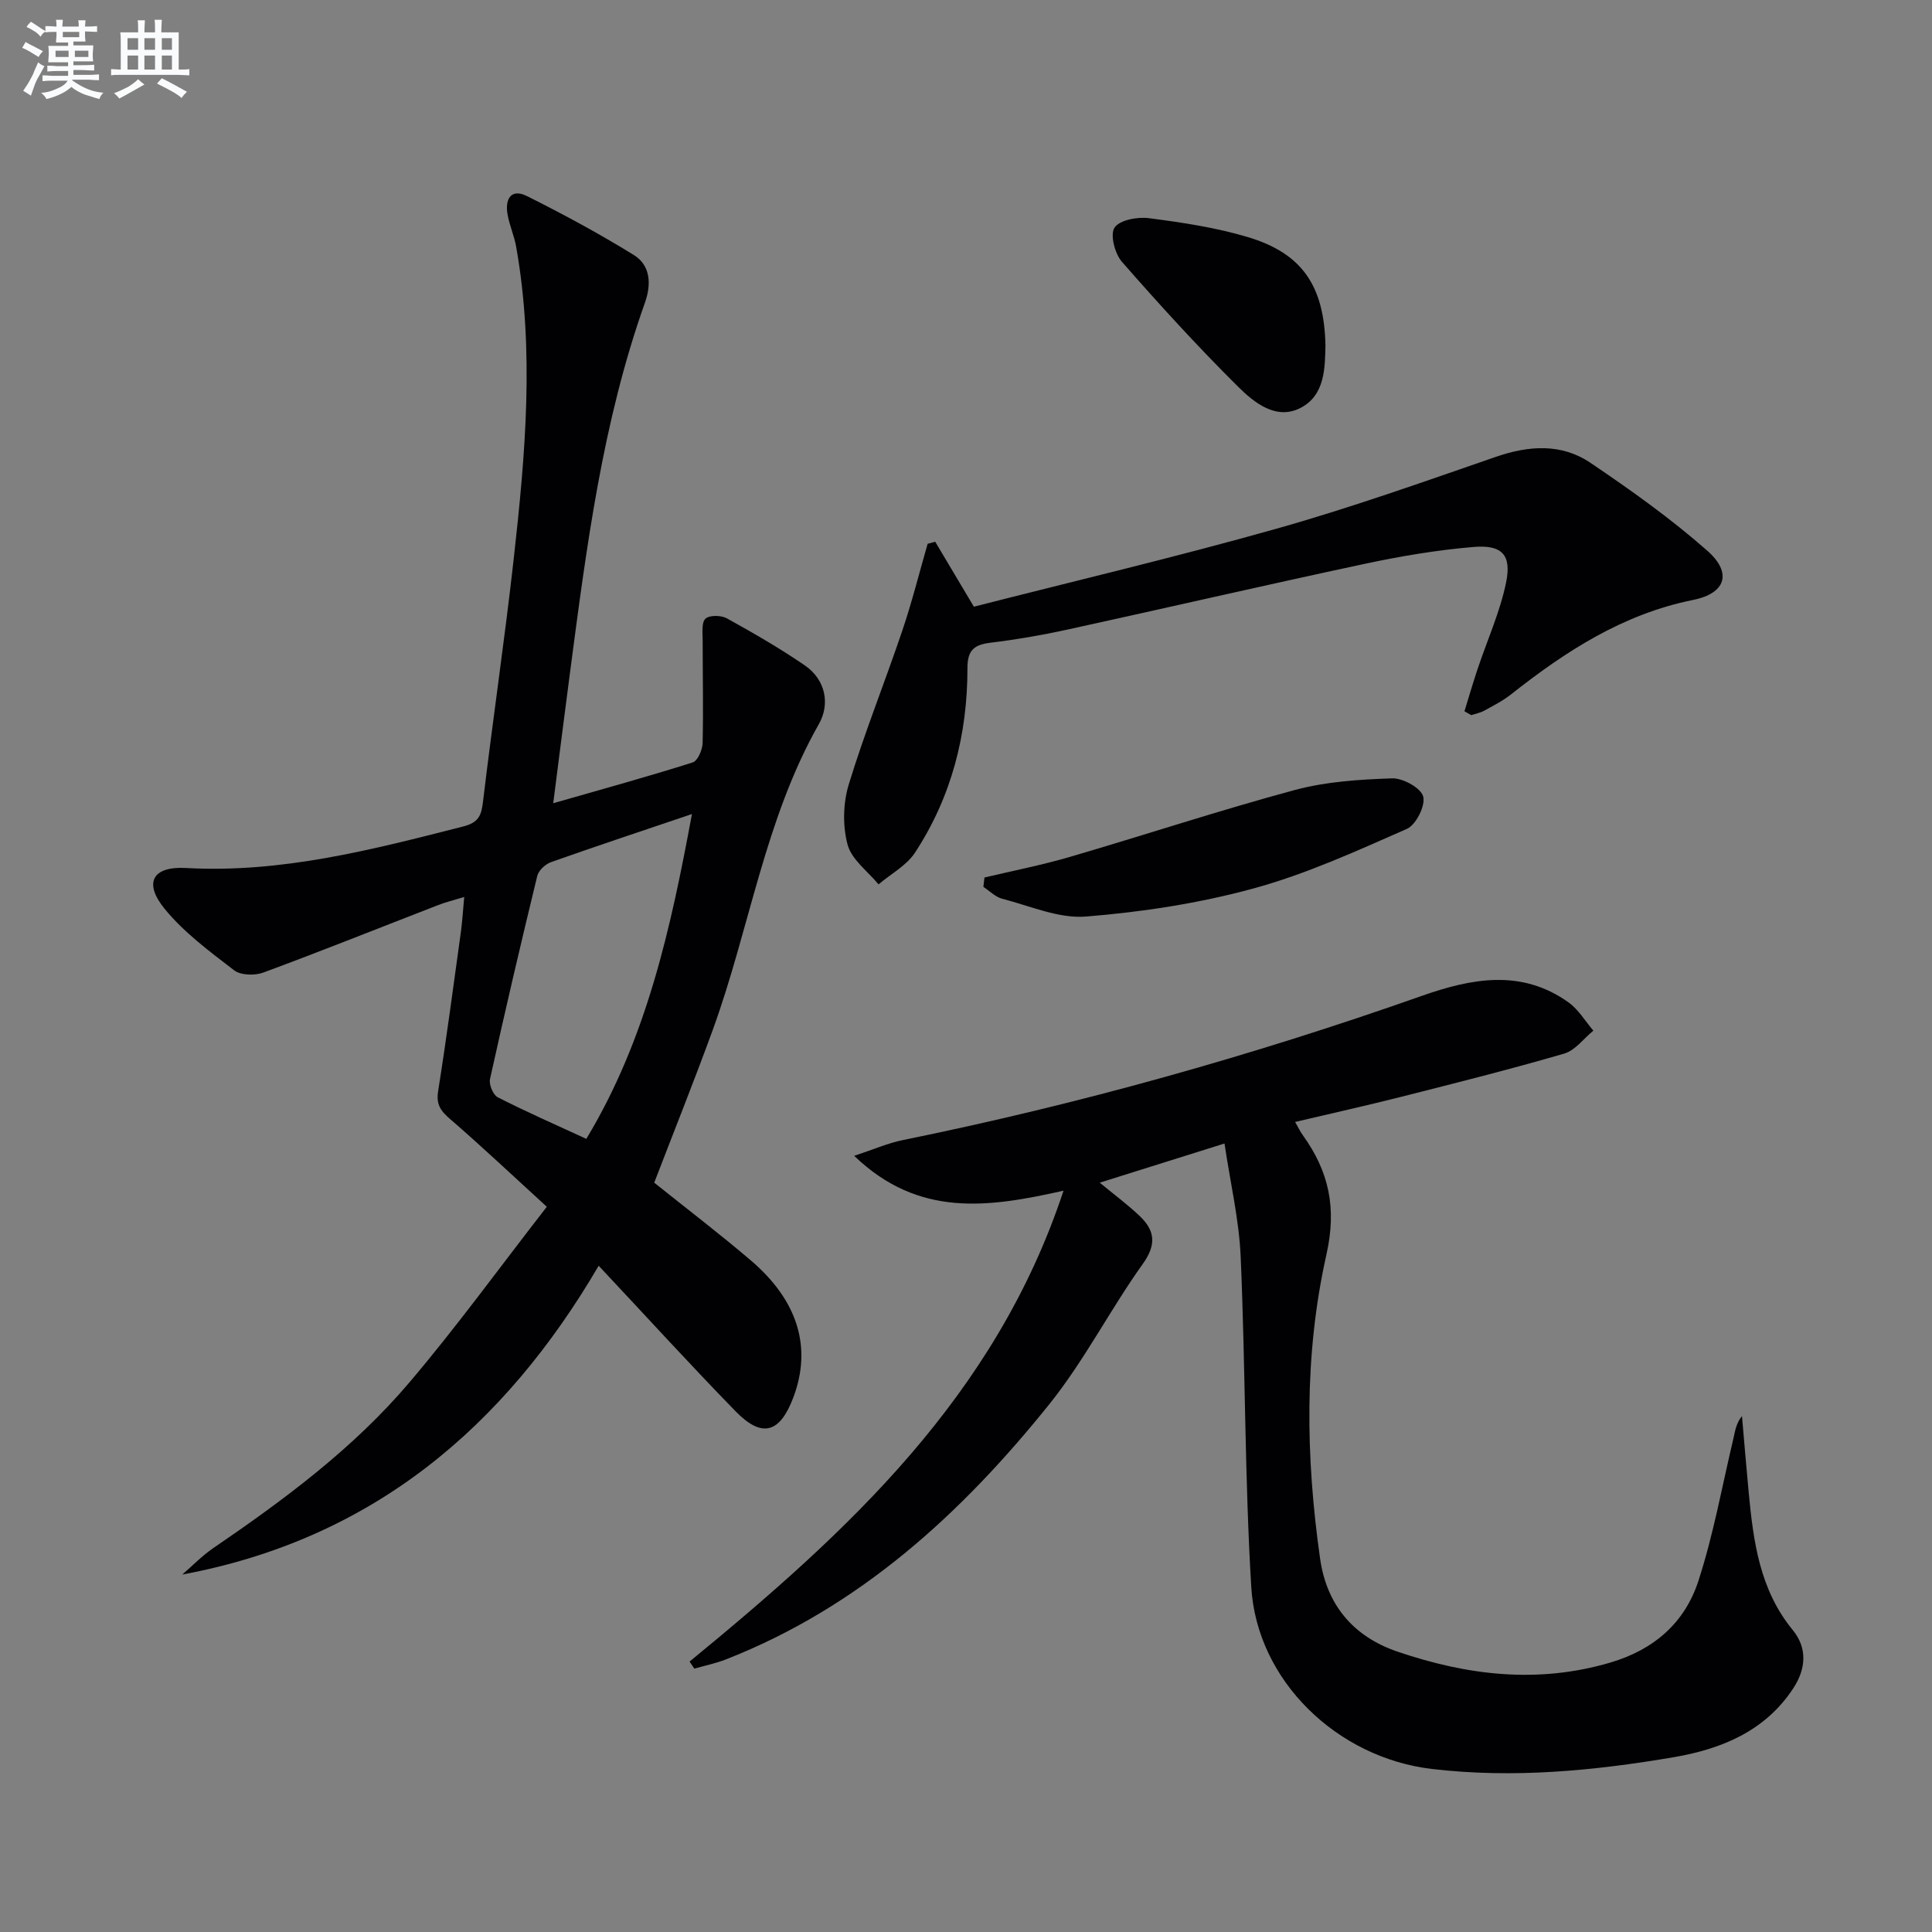
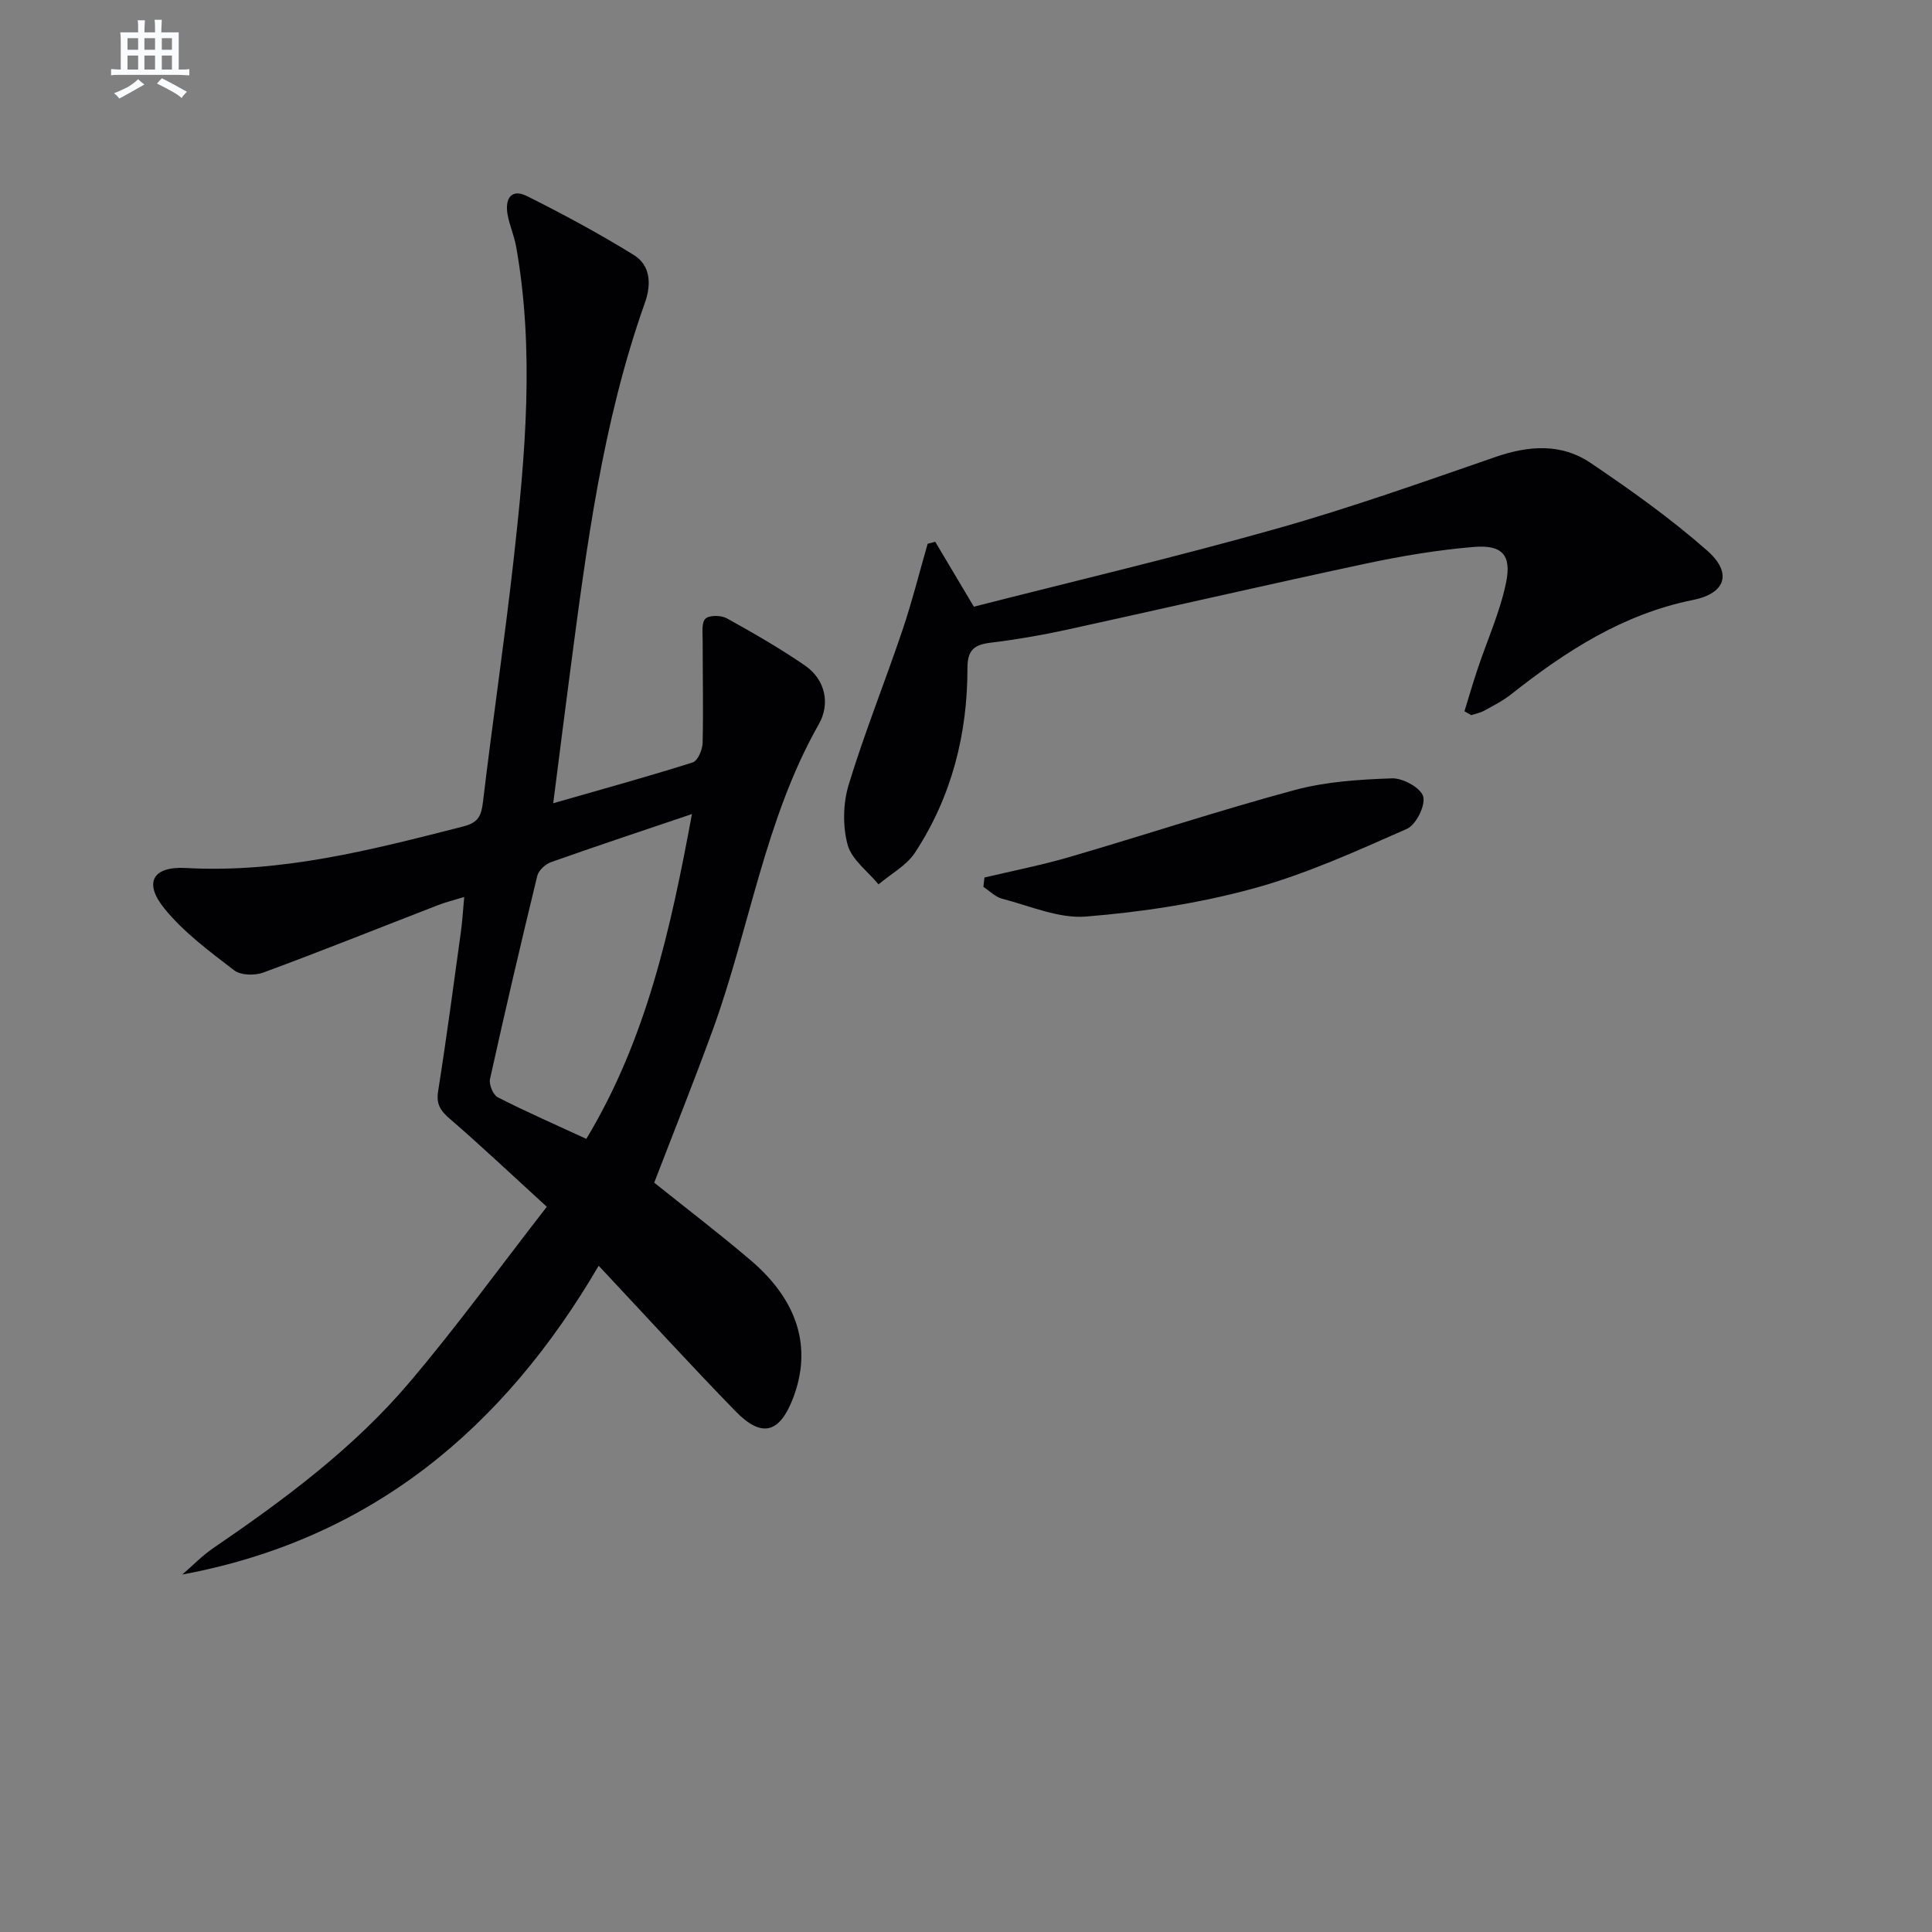
<svg xmlns="http://www.w3.org/2000/svg" enable-background="new 0 0 400 400" viewBox="0 0 400 400">
  <rect x="0" y="0" width="400" height="400" fill="#808080" stroke="none" />
  <g fill="#010103">
    <path d="m123.95 262.06c-19.58 33.48-46.92 56.62-86.21 63.93 2.11-1.82 4.08-3.87 6.37-5.44 14.75-10.07 29.11-20.71 40.7-34.39 9.75-11.49 18.62-23.73 28.4-36.31-7.26-6.63-13.52-12.55-20.04-18.18-1.95-1.68-2.9-3.02-2.46-5.76 1.74-10.98 3.2-22.01 4.72-33.02.29-2.12.41-4.27.68-7.18-2.18.67-3.85 1.07-5.43 1.69-12.05 4.67-24.05 9.48-36.17 13.96-1.77.65-4.68.58-6.05-.48-5.09-3.91-10.4-7.84-14.4-12.75-4.38-5.38-2.47-8.81 4.46-8.42 19.77 1.1 38.54-3.79 57.39-8.6 3.11-.8 3.74-2.18 4.08-5.04 2-16.81 4.49-33.55 6.37-50.37 2.4-21.5 4.33-43.04.51-64.6-.4-2.27-1.39-4.45-1.79-6.72-.55-3.14.69-5.45 4.05-3.77 7.52 3.76 14.95 7.77 22.1 12.19 3.51 2.17 3.63 6.12 2.29 9.89-8.79 24.74-12.09 50.6-15.49 76.43-1.12 8.53-2.2 17.07-3.49 27.18 10.35-2.97 19.67-5.53 28.88-8.45 1.04-.33 2.02-2.62 2.05-4.03.17-7.08 0-14.17.01-21.26 0-1.55-.27-3.68.58-4.47.83-.77 3.25-.72 4.43-.07 5.5 3.05 10.98 6.2 16.16 9.76 4.31 2.97 5.22 8 2.91 12.09-11.24 19.8-14.35 42.34-21.98 63.33-3.85 10.58-8.05 21.04-12.13 31.66 6.62 5.31 13.48 10.53 20.03 16.12 9.79 8.37 12.64 18.07 8.77 28.35-2.79 7.39-6.48 8.47-11.93 2.89-9.4-9.64-18.47-19.61-28.37-30.16zm19.31-93.52c-10.35 3.5-19.79 6.63-29.16 9.95-1.17.41-2.58 1.71-2.86 2.84-3.41 13.99-6.68 28.02-9.79 42.08-.25 1.12.64 3.28 1.6 3.77 5.88 3 11.93 5.65 18.34 8.61 12.5-20.73 17.48-43.56 21.87-67.25z" />
-     <path d="m142.77 344.01c32.54-26.7 63.31-54.78 77.42-97.49-15.41 3.45-29.93 5.69-43.34-7.22 4.1-1.35 7.02-2.64 10.08-3.26 36.48-7.42 72.23-17.44 107.34-29.82 10.29-3.63 20.71-5.7 30.51 1.34 2.04 1.47 3.42 3.86 5.11 5.82-2 1.63-3.76 4.1-6.05 4.76-11.12 3.24-22.36 6.06-33.6 8.91-7.23 1.83-14.51 3.45-22.1 5.24.63 1.09 1.04 1.97 1.6 2.75 5.39 7.51 7.06 15 4.88 24.72-4.65 20.72-4.3 41.95-1.3 62.99 1.35 9.44 6.78 16.07 16.06 19.22 14.46 4.91 28.98 6.67 44.01 2.25 9.11-2.68 15.44-8.29 18.25-16.92 3.11-9.58 4.9-19.59 7.23-29.42.37-1.55.53-3.14 1.79-4.7.46 5.28.89 10.56 1.39 15.83.97 10.14 2.26 20.11 9.11 28.46 3.05 3.71 2.78 8 .14 12.04-5.84 8.94-14.95 12.62-24.77 14.3-16.56 2.82-33.23 4.42-50.11 2.43-19.43-2.29-36.18-18.13-37.36-37.67-1.37-22.74-1.2-45.57-2.19-68.34-.33-7.68-2.14-15.31-3.35-23.48-9.25 2.91-17.23 5.41-25.83 8.11 3.04 2.51 5.78 4.54 8.24 6.87 3.16 3.01 3.58 5.89.68 9.94-6.76 9.45-12.09 19.99-19.33 29.02-18.22 22.69-39.33 42.04-67 52.88-2.1.82-4.35 1.28-6.53 1.9-.33-.49-.65-.97-.98-1.46z" />
    <path d="m303.2 147.26c.89-2.9 1.74-5.81 2.7-8.69 1.99-5.97 4.64-11.8 5.91-17.91 1.19-5.77-.8-7.9-6.69-7.42-7.57.63-15.13 1.91-22.58 3.5-20.61 4.4-41.14 9.15-61.73 13.65-5.18 1.13-10.42 2.03-15.68 2.67-3.35.41-4.83 1.44-4.83 5.23.02 13.73-3.29 26.69-10.86 38.24-1.76 2.68-4.99 4.4-7.55 6.57-2.23-2.71-5.56-5.12-6.4-8.2-1.05-3.88-.95-8.59.23-12.47 3.28-10.76 7.5-21.22 11.1-31.89 2-5.9 3.51-11.97 5.24-17.96.52-.14 1.05-.27 1.57-.41 2.47 4.14 4.94 8.29 8 13.44 20.67-5.28 41.79-10.26 62.66-16.15 15.32-4.32 30.35-9.67 45.4-14.87 6.87-2.37 13.59-2.83 19.62 1.25 8.35 5.64 16.62 11.53 24.17 18.18 5.18 4.56 3.87 8.82-2.94 10.19-14.53 2.93-26.37 10.61-37.68 19.54-1.68 1.33-3.64 2.33-5.53 3.37-.83.46-1.82.64-2.73.94-.45-.26-.93-.53-1.4-.8z" />
    <path d="m203.82 181.68c5.89-1.4 11.85-2.56 17.66-4.26 15.56-4.55 30.96-9.64 46.6-13.86 6.47-1.74 13.39-2.18 20.13-2.41 2.24-.08 5.97 1.98 6.45 3.76.5 1.88-1.49 5.87-3.38 6.7-10.41 4.58-20.88 9.37-31.81 12.35-11.25 3.07-22.98 4.86-34.62 5.8-5.65.46-11.59-2.2-17.34-3.68-1.42-.36-2.61-1.61-3.91-2.46.08-.64.15-1.29.22-1.94z" />
-     <path d="m274.42 71.5c-.11 4.54-.02 10.37-5.25 13-5.01 2.52-9.55-1.17-12.86-4.46-8.34-8.28-16.29-16.99-24.03-25.84-1.47-1.68-2.49-5.62-1.53-7.07 1.05-1.58 4.74-2.27 7.1-1.96 6.89.89 13.85 1.93 20.48 3.91 11.24 3.36 15.83 10.07 16.09 22.42z" />
  </g>
-   <path d="m6.8 9.5c.6.3 1.3.7 2.1 1.1-.4.4-.7.8-.9 1.2-.7-.4-1.3-.8-1.8-1.1s-1.1-.6-1.6-.8c.2-.4.5-.8.7-1.2.4.2.8.5 1.5.8zm.9 6.9c-.3.6-.5 1.1-.7 1.7s-.4 1.1-.6 1.7c-.6-.4-1.1-.7-1.6-1 .7-1 1.2-1.8 1.5-2.4.3-.5.6-1.1.8-1.7.3-.6.5-1.2.8-1.8.3.3.8.6 1.3.8-.7 1.3-1.2 2.2-1.5 2.7zm.1-11c.4.3 1 .7 1.7 1.1-.5.2-.8.6-1.1 1.1-.5-.6-1-1-1.4-1.2s-.9-.6-1.5-.8c.2-.4.5-.7.9-1.1.5.3.9.6 1.4.9zm10.5 13.1c1 .4 2 .6 3.1.7-.4.4-.7.8-.8 1.3-.9-.2-1.9-.6-3-.9-1-.4-2-.9-2.8-1.6-.5.4-1.1.9-1.9 1.3s-1.9.9-3.3 1.2c-.1-.3-.5-.8-1.1-1.3 1 0 2.1-.3 3.2-.8 1.2-.5 1.9-1 2.3-1.7h-3.2c-.4 0-1 0-2 .1v-1.2c1 0 1.7.1 2 .1h3.3v-1h-2.3c-.2 0-.9 0-2 .1v-1.2c1.2 0 1.9.1 2 .1h2.3v-.8h-4.1c0-.7.1-1.2.1-1.6 0-.5 0-1.1-.1-1.8h4.1v-.7h-2.5c0-.6.1-1.1.1-1.6v-.6h-.5c-.4 0-1 0-1.8.1v-1.3c1.2 0 1.9.1 2.1.1h.2c0-.3 0-.8-.1-1.4h1.4c0 .6-.1 1-.1 1.4h3.4c0-.4 0-.8-.1-1.3h1.5c0 .4-.1.9-.1 1.3.7 0 1.5 0 2.5-.1v1.2c-1 0-1.8-.1-2.5-.1v.6c0 .3 0 .8.1 1.5h-2.5v.8h4.1c0 .8-.1 1.3-.1 1.8s0 1 .1 1.5h-4.1v.8h1.4c.8 0 1.8 0 2.9-.1v1.2c-1 0-1.9-.1-2.8-.1h-1.5v1h3.2c.3 0 1 0 2.1-.1v1.2c-1.1 0-1.8-.1-2.1-.1h-3.4l-.1.1c1.4 1 2.4 1.5 3.4 1.9zm-4.1-6.7v-1.3h-2.7v1.3zm2.2-4.1v-1.1h-3.4v1.1zm1.9 4.1v-1.3h-2.8v1.3z" fill="#fafbfc" />
  <path d="m37 6.7v2.3 5.4c1 0 1.8 0 2.2-.1v1.3c-.6 0-1.5-.1-2.5-.1h-11.9c-.7 0-1.3 0-1.8.1v-1.3c.5 0 1.1.1 2 .1v-5.2c0-1 0-1.8-.1-2.5h3.7c0-1.3 0-2.1-.1-2.5h1.5c0 .4-.1 1.3-.1 2.5h2.2c0-1.2 0-2.1-.1-2.6h1.5c0 .4-.1 1.3-.1 2.6zm-12.3 13.7c-.3-.4-.7-.8-1.1-1.1 1.1-.4 2.1-.9 2.9-1.3.8-.5 1.5-1 2.1-1.6.4.4.9.8 1.3 1.1-2.5 1.4-4.2 2.4-5.2 2.9zm3.9-10.1v-2.4h-2.2v2.4zm0 4.1v-2.9h-2.2v2.9zm3.5-4.1v-2.4h-2.2v2.4zm0 4.1v-2.9h-2.2v2.9zm.4 2.9 1-1.1c.6.3 1.4.7 2.5 1.3s2 1.1 2.7 1.5c-.4.4-.8.8-1.1 1.3-.8-.8-2.5-1.7-5.1-3zm3.1-7v-2.4h-2.1v2.4zm0 4.1v-2.9h-2.1v2.9z" fill="#fafbfc" />
</svg>